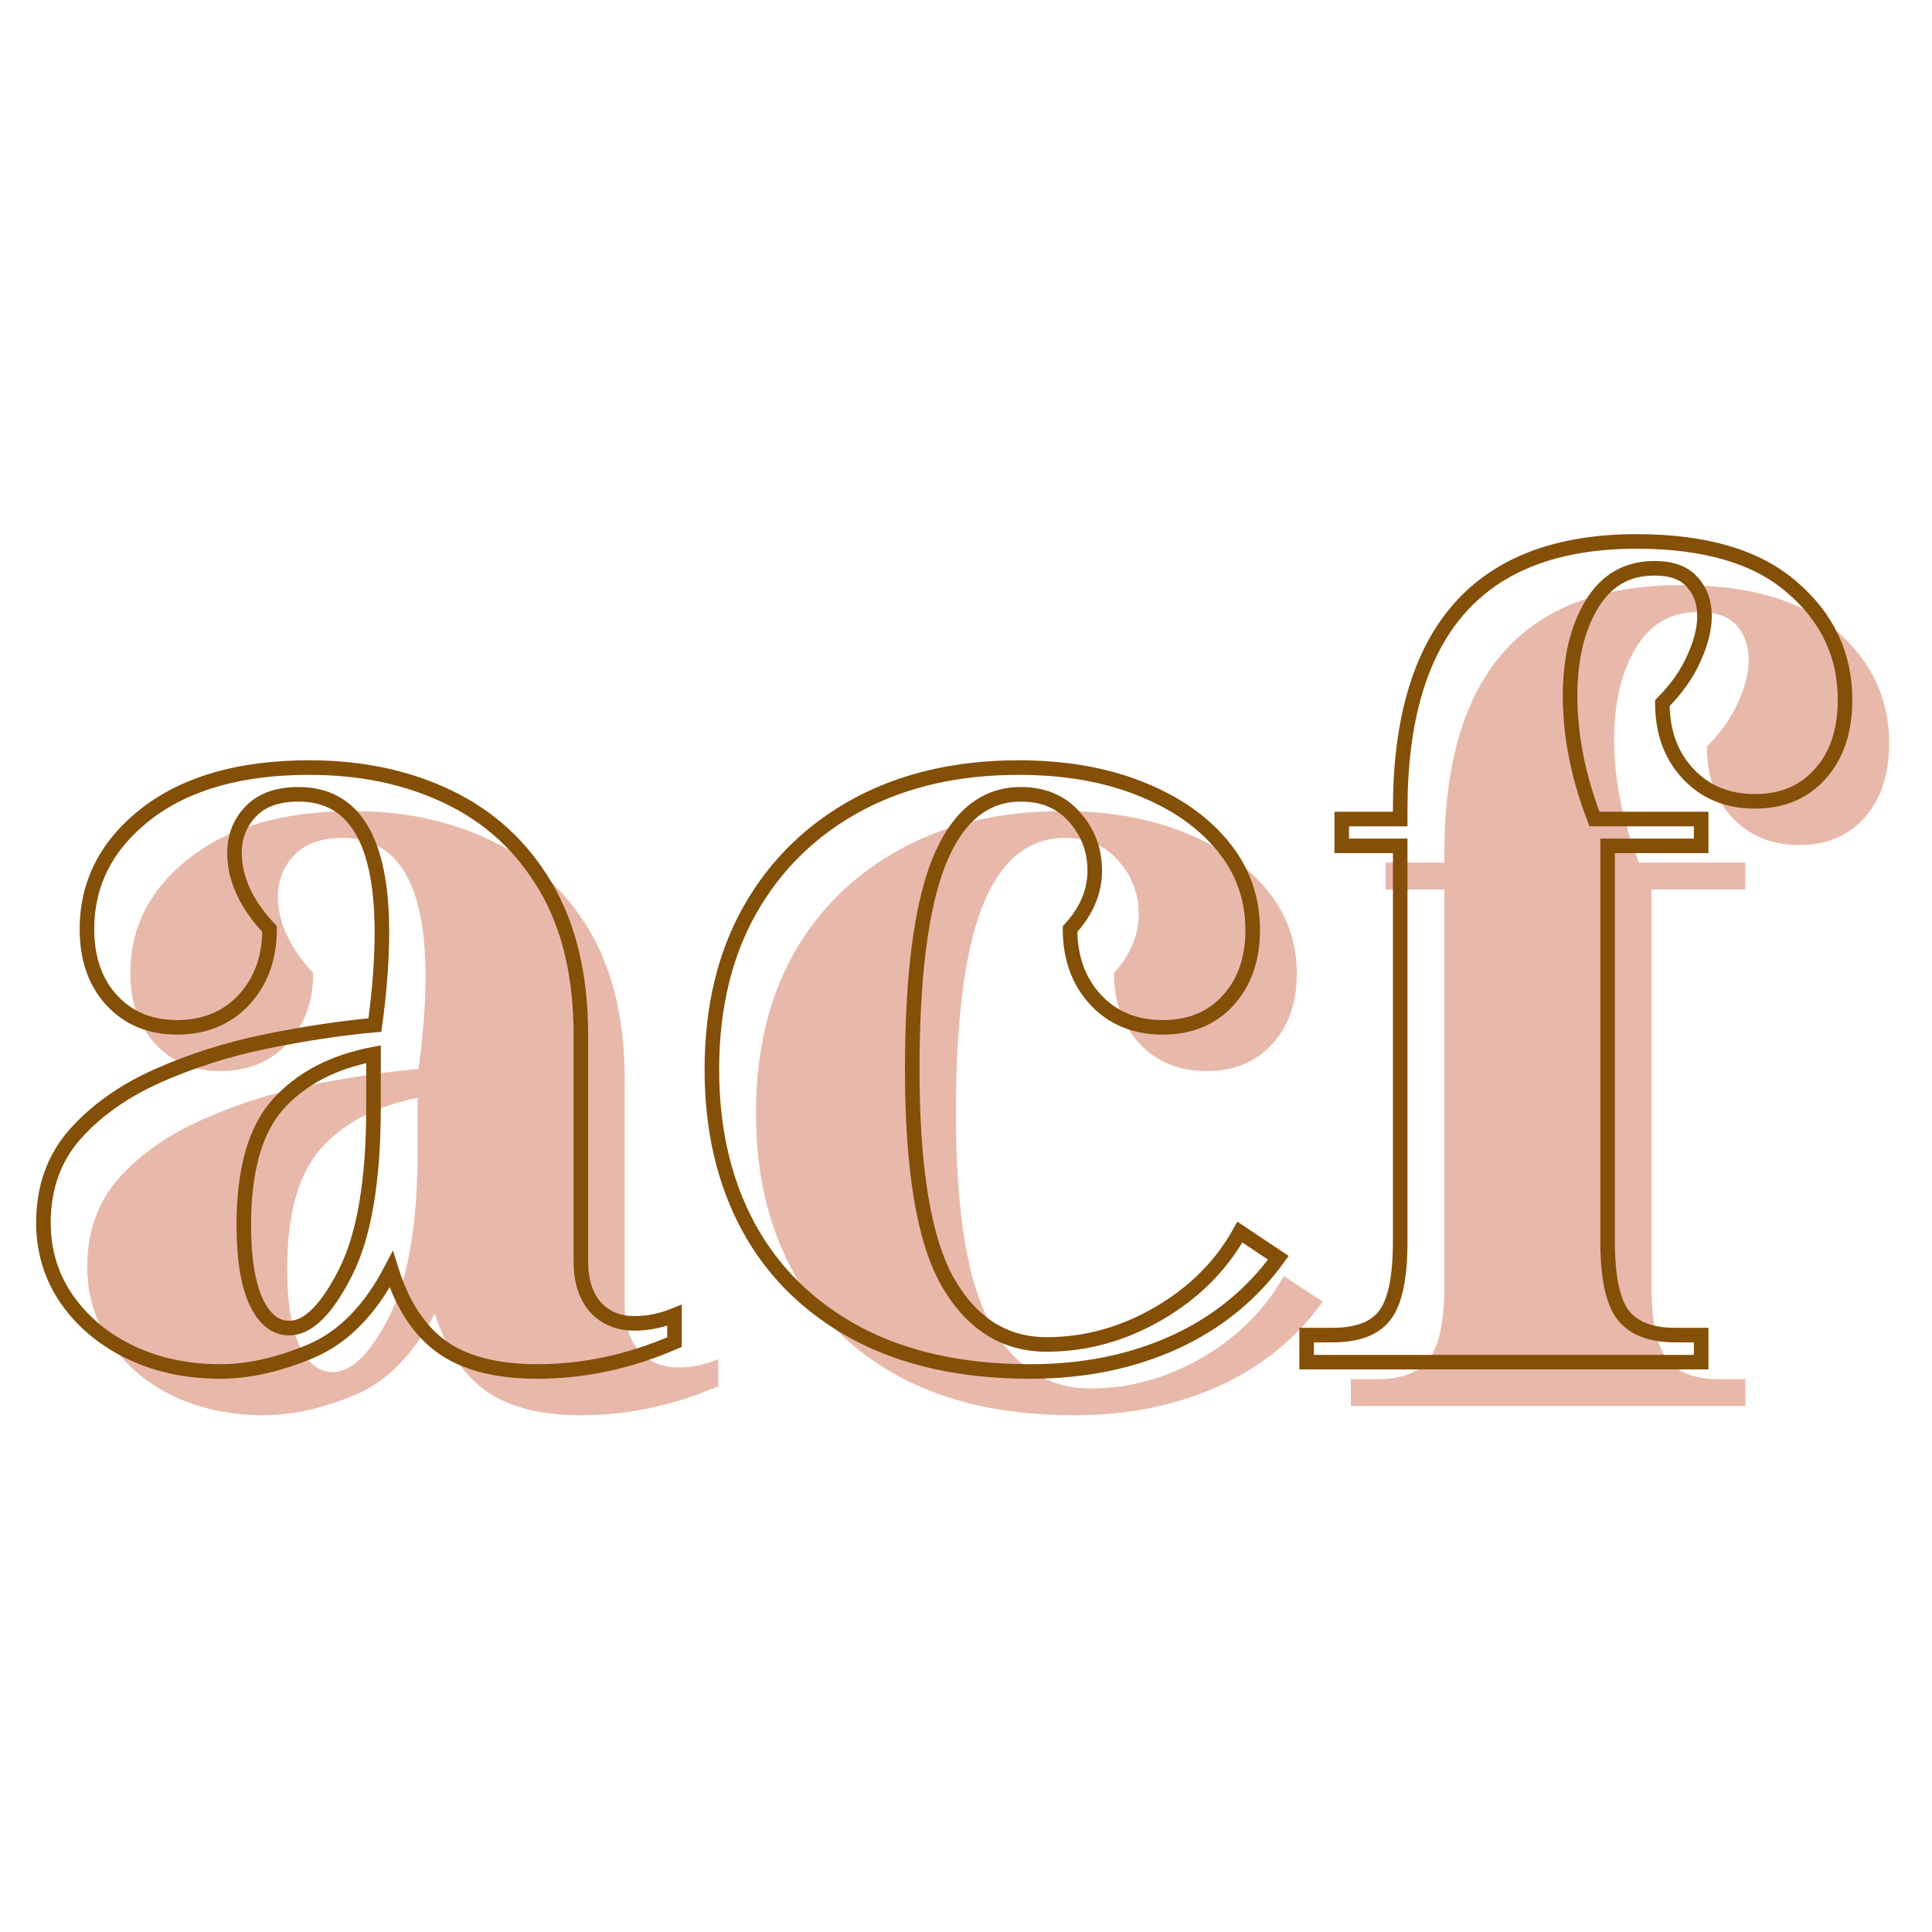
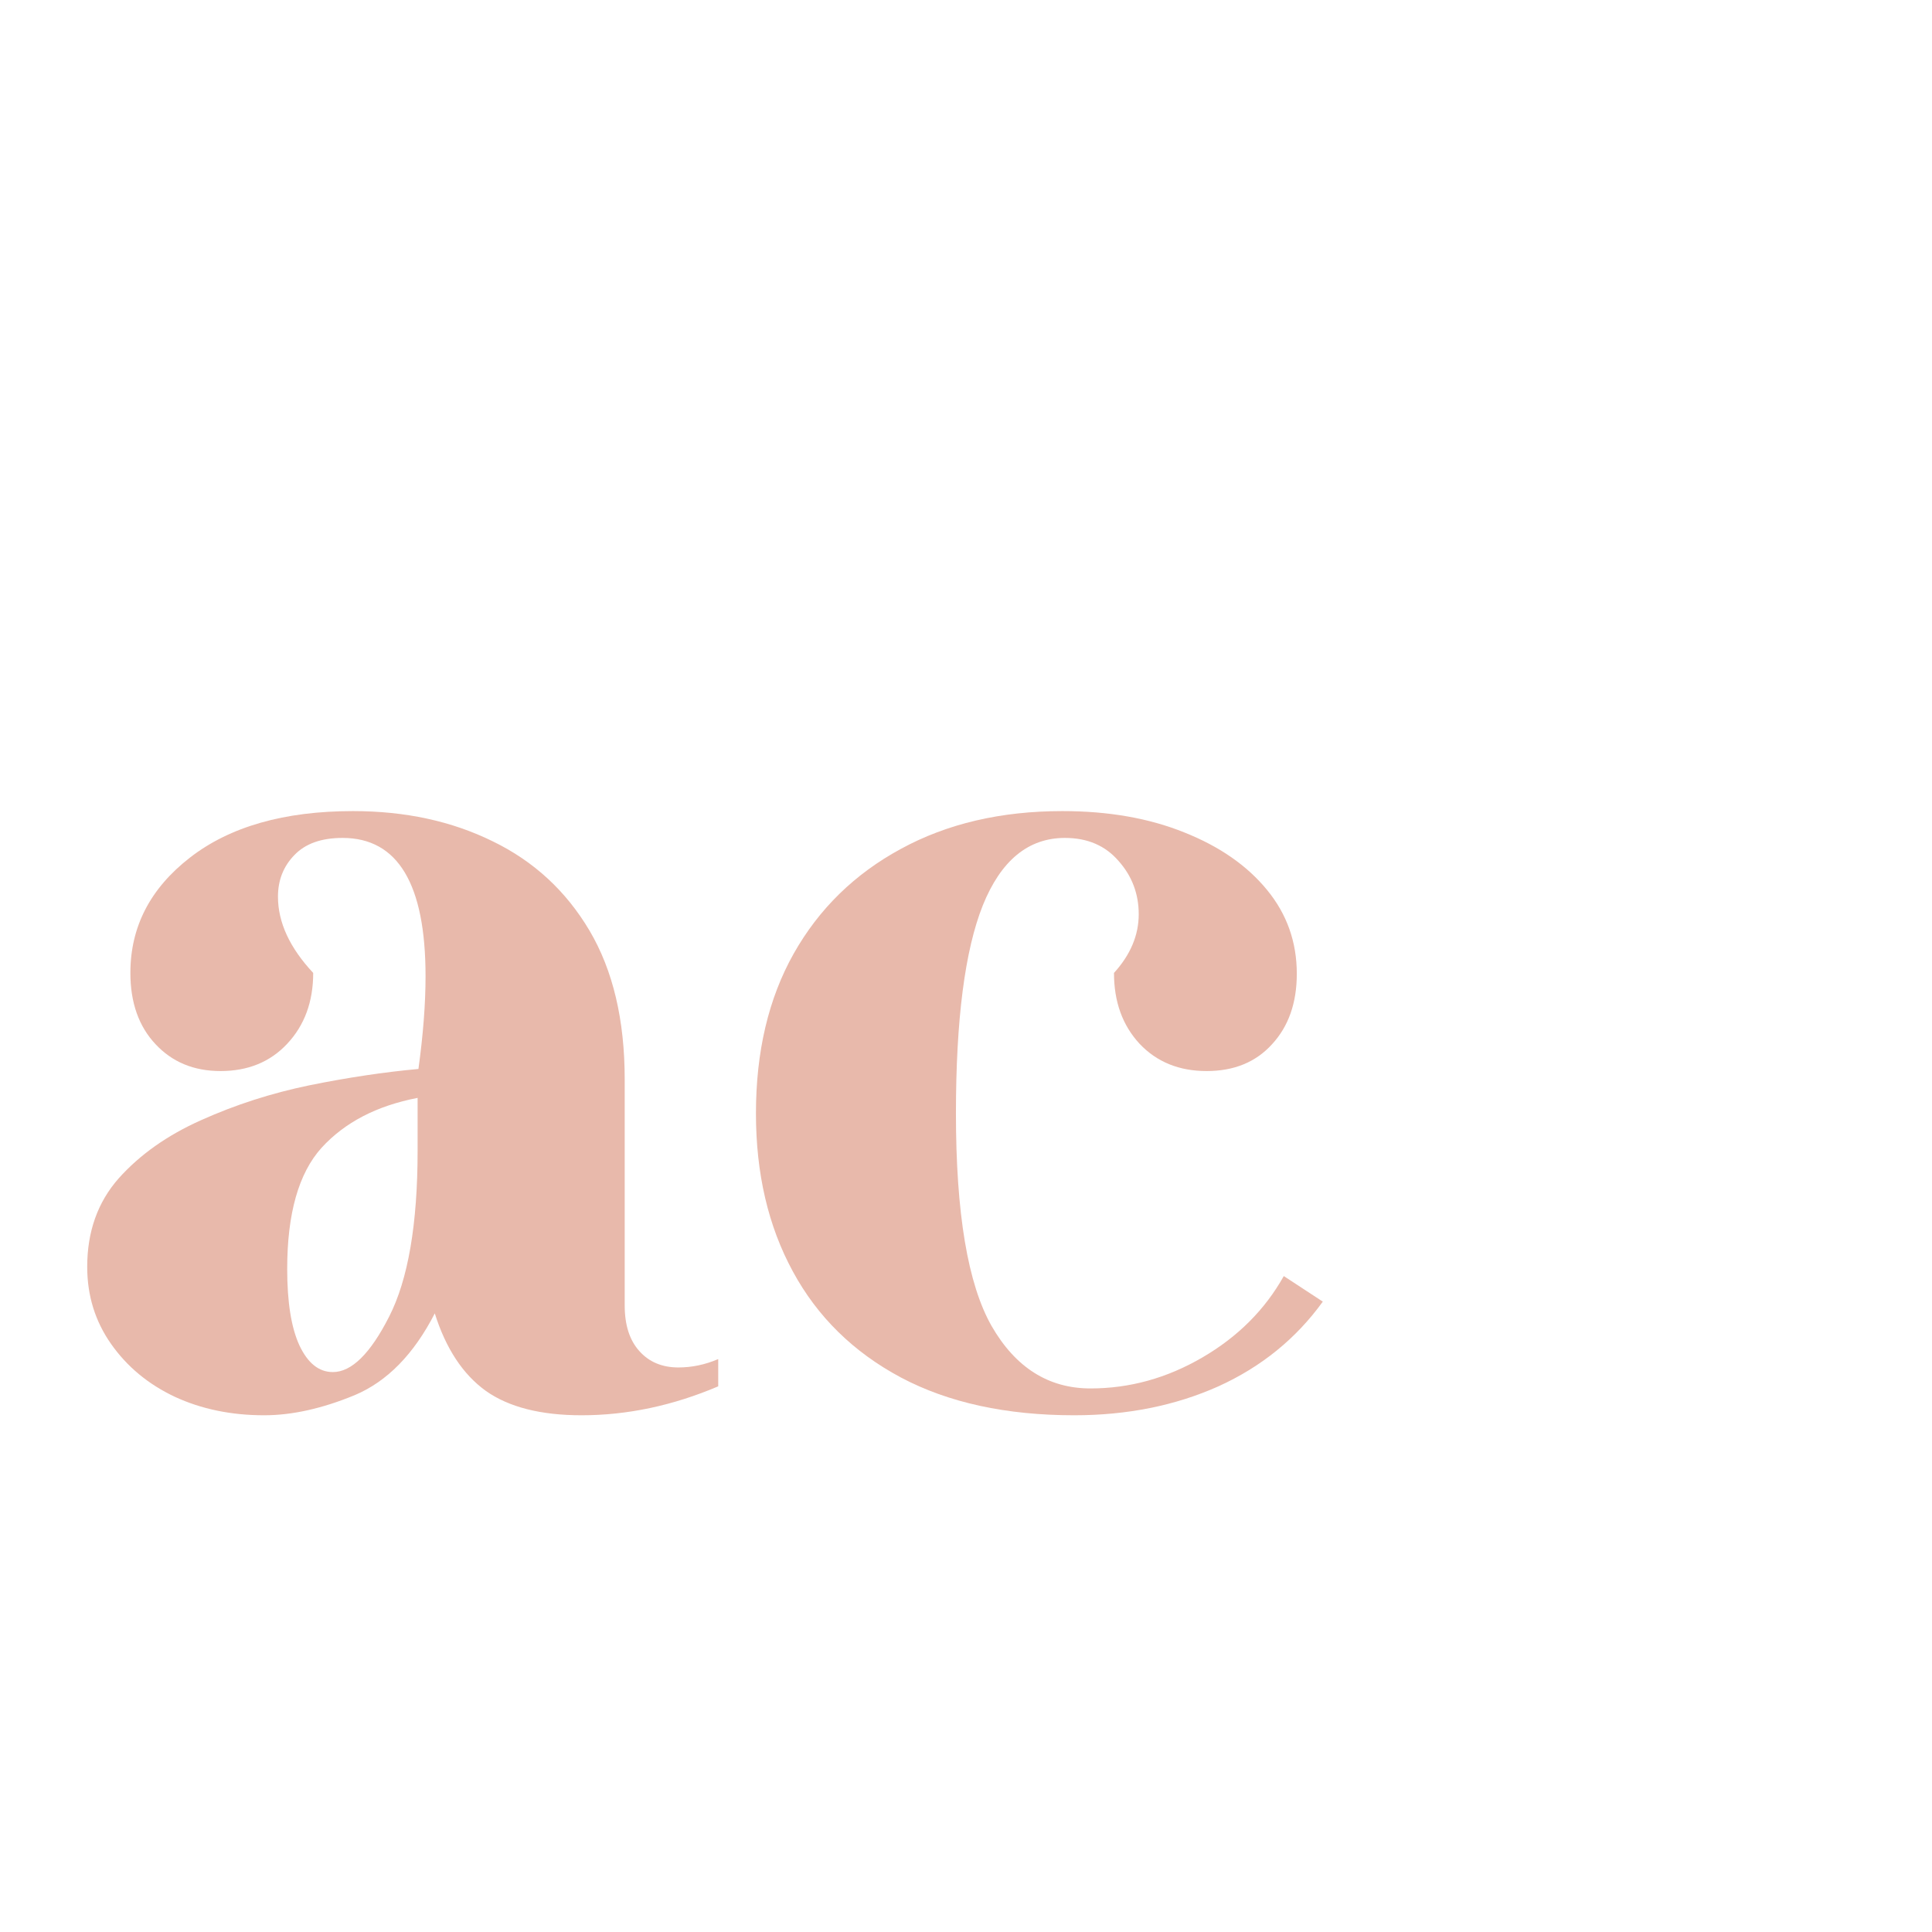
<svg xmlns="http://www.w3.org/2000/svg" version="1.0" preserveAspectRatio="xMidYMid meet" height="96" viewBox="0 0 72 72" zoomAndPan="magnify" width="96">
  <defs>
    <g />
  </defs>
  <g fill-opacity="1" fill="#e8b9ab">
    <g transform="translate(2.375, 52.399)">
      <g>
        <path d="M 0.875 -5.188 C 0.875 -6.5 1.266 -7.598 2.047 -8.484 C 2.836 -9.367 3.863 -10.094 5.125 -10.656 C 6.395 -11.227 7.738 -11.66 9.156 -11.953 C 10.582 -12.242 11.938 -12.445 13.219 -12.562 C 13.395 -13.844 13.484 -14.992 13.484 -16.016 C 13.484 -19.453 12.453 -21.172 10.391 -21.172 C 9.598 -21.172 9 -20.957 8.594 -20.531 C 8.188 -20.113 7.984 -19.598 7.984 -18.984 C 7.984 -18.023 8.422 -17.078 9.297 -16.141 C 9.297 -15.066 8.973 -14.188 8.328 -13.5 C 7.691 -12.82 6.863 -12.484 5.844 -12.484 C 4.852 -12.484 4.047 -12.816 3.422 -13.484 C 2.797 -14.148 2.484 -15.035 2.484 -16.141 C 2.484 -17.859 3.223 -19.289 4.703 -20.438 C 6.191 -21.594 8.219 -22.172 10.781 -22.172 C 12.727 -22.172 14.461 -21.797 15.984 -21.047 C 17.516 -20.305 18.719 -19.195 19.594 -17.719 C 20.469 -16.238 20.906 -14.391 20.906 -12.172 L 20.906 -3.75 C 20.906 -3.02 21.086 -2.453 21.453 -2.047 C 21.816 -1.641 22.301 -1.438 22.906 -1.438 C 23.406 -1.438 23.898 -1.539 24.391 -1.75 L 24.391 -0.734 C 22.703 -0.016 21.004 0.344 19.297 0.344 C 17.773 0.344 16.586 0.039 15.734 -0.562 C 14.879 -1.176 14.242 -2.141 13.828 -3.453 C 13.047 -1.93 12.051 -0.914 10.844 -0.406 C 9.633 0.094 8.508 0.344 7.469 0.344 C 6.238 0.344 5.129 0.113 4.141 -0.344 C 3.148 -0.812 2.359 -1.469 1.766 -2.312 C 1.172 -3.156 0.875 -4.113 0.875 -5.188 Z M 8.328 -5.109 C 8.328 -3.879 8.477 -2.93 8.781 -2.266 C 9.094 -1.598 9.508 -1.266 10.031 -1.266 C 10.727 -1.266 11.426 -1.953 12.125 -3.328 C 12.832 -4.711 13.188 -6.773 13.188 -9.516 L 13.188 -11.484 C 11.664 -11.191 10.473 -10.57 9.609 -9.625 C 8.754 -8.676 8.328 -7.172 8.328 -5.109 Z M 8.328 -5.109" />
      </g>
    </g>
  </g>
  <g fill-opacity="1" fill="#e8b9ab">
    <g transform="translate(27.031, 52.399)">
      <g>
        <path d="M 1.141 -10.906 C 1.141 -13.207 1.609 -15.191 2.547 -16.859 C 3.492 -18.535 4.828 -19.836 6.547 -20.766 C 8.266 -21.703 10.27 -22.172 12.562 -22.172 C 14.281 -22.172 15.797 -21.906 17.109 -21.375 C 18.422 -20.852 19.445 -20.141 20.188 -19.234 C 20.926 -18.336 21.297 -17.297 21.297 -16.109 C 21.297 -15.023 20.988 -14.148 20.375 -13.484 C 19.77 -12.816 18.957 -12.484 17.938 -12.484 C 16.914 -12.484 16.082 -12.82 15.438 -13.5 C 14.801 -14.188 14.484 -15.066 14.484 -16.141 C 15.098 -16.816 15.406 -17.547 15.406 -18.328 C 15.406 -19.086 15.156 -19.75 14.656 -20.312 C 14.164 -20.883 13.5 -21.172 12.656 -21.172 C 11.289 -21.172 10.27 -20.332 9.594 -18.656 C 8.926 -16.977 8.594 -14.395 8.594 -10.906 C 8.594 -7.188 9.035 -4.547 9.922 -2.984 C 10.816 -1.43 12.047 -0.656 13.609 -0.656 C 15.066 -0.656 16.457 -1.039 17.781 -1.812 C 19.102 -2.582 20.113 -3.594 20.812 -4.844 L 22.266 -3.891 C 21.273 -2.516 19.977 -1.461 18.375 -0.734 C 16.77 -0.016 14.977 0.344 13 0.344 C 10.469 0.344 8.316 -0.125 6.547 -1.062 C 4.773 -2.008 3.43 -3.328 2.516 -5.016 C 1.598 -6.703 1.141 -8.664 1.141 -10.906 Z M 1.141 -10.906" />
      </g>
    </g>
  </g>
  <g fill-opacity="1" fill="#e8b9ab">
    <g transform="translate(49.811, 52.399)">
      <g>
-         <path d="M 0.531 0 L 0.531 -1 L 1.484 -1 C 2.41 -1 3.062 -1.242 3.438 -1.734 C 3.82 -2.234 4.016 -3.156 4.016 -4.5 L 4.016 -19.25 L 1.828 -19.25 L 1.828 -20.25 L 4.016 -20.25 L 4.016 -20.594 C 4.016 -27.258 6.953 -30.594 12.828 -30.594 C 15.391 -30.594 17.32 -30.023 18.625 -28.891 C 19.938 -27.754 20.594 -26.359 20.594 -24.703 C 20.594 -23.535 20.285 -22.609 19.672 -21.922 C 19.066 -21.242 18.254 -20.906 17.234 -20.906 C 16.223 -20.906 15.395 -21.242 14.75 -21.922 C 14.113 -22.609 13.797 -23.492 13.797 -24.578 C 14.316 -25.098 14.707 -25.648 14.969 -26.234 C 15.227 -26.816 15.359 -27.336 15.359 -27.797 C 15.359 -28.328 15.207 -28.758 14.906 -29.094 C 14.602 -29.426 14.129 -29.594 13.484 -29.594 C 12.461 -29.594 11.68 -29.141 11.141 -28.234 C 10.609 -27.336 10.344 -26.203 10.344 -24.828 C 10.344 -23.348 10.648 -21.82 11.266 -20.25 L 15.234 -20.25 L 15.234 -19.25 L 11.734 -19.25 L 11.734 -4.5 C 11.734 -3.156 11.93 -2.234 12.328 -1.734 C 12.723 -1.242 13.367 -1 14.266 -1 L 15.234 -1 L 15.234 0 Z M 0.531 0" />
-       </g>
+         </g>
    </g>
  </g>
-   <path stroke-miterlimit="4" stroke-opacity="1" stroke-width="0.496" stroke="#844f07" d="M 4.702 27.249 C 4.702 26.057 5.059 25.054 5.773 24.243 C 6.494 23.43 7.433 22.766 8.59 22.248 C 9.75 21.734 10.981 21.341 12.28 21.077 C 13.587 20.809 14.822 20.624 15.993 20.517 C 16.153 19.346 16.232 18.297 16.232 17.361 C 16.232 14.224 15.286 12.657 13.394 12.657 C 12.68 12.657 12.138 12.849 11.766 13.239 C 11.395 13.624 11.21 14.095 11.21 14.652 C 11.21 15.53 11.606 16.398 12.405 17.247 C 12.405 18.229 12.113 19.032 11.527 19.664 C 10.942 20.285 10.182 20.595 9.25 20.595 C 8.347 20.595 7.608 20.292 7.04 19.685 C 6.469 19.071 6.184 18.257 6.184 17.247 C 6.184 15.677 6.862 14.367 8.211 13.317 C 9.571 12.271 11.42 11.746 13.758 11.746 C 15.536 11.746 17.124 12.082 18.52 12.76 C 19.919 13.435 21.015 14.452 21.815 15.812 C 22.611 17.165 23.01 18.85 23.01 20.87 L 23.01 28.57 C 23.01 29.234 23.175 29.748 23.499 30.119 C 23.835 30.494 24.281 30.679 24.845 30.679 C 25.291 30.679 25.745 30.586 26.198 30.404 L 26.198 31.318 C 24.66 31.986 23.1 32.318 21.529 32.318 C 20.148 32.318 19.066 32.043 18.281 31.486 C 17.499 30.925 16.924 30.044 16.55 28.844 C 15.829 30.226 14.918 31.154 13.815 31.625 C 12.716 32.086 11.688 32.318 10.731 32.318 C 9.614 32.318 8.604 32.107 7.701 31.682 C 6.798 31.257 6.07 30.661 5.523 29.894 C 4.977 29.119 4.702 28.238 4.702 27.249 Z M 11.527 27.331 C 11.527 28.445 11.663 29.312 11.938 29.926 C 12.22 30.533 12.598 30.84 13.076 30.84 C 13.715 30.84 14.351 30.208 14.99 28.948 C 15.629 27.688 15.946 25.807 15.946 23.308 L 15.946 21.509 C 14.565 21.773 13.483 22.341 12.702 23.205 C 11.92 24.072 11.527 25.446 11.527 27.331 Z M 27.472 22.034 C 27.472 19.928 27.908 18.114 28.772 16.587 C 29.639 15.059 30.853 13.874 32.416 13.021 C 33.99 12.171 35.825 11.746 37.92 11.746 C 39.491 11.746 40.872 11.986 42.065 12.464 C 43.267 12.942 44.203 13.595 44.881 14.424 C 45.556 15.245 45.895 16.198 45.895 17.283 C 45.895 18.268 45.613 19.071 45.052 19.685 C 44.495 20.292 43.756 20.595 42.828 20.595 C 41.897 20.595 41.136 20.285 40.551 19.664 C 39.966 19.032 39.673 18.229 39.673 17.247 C 40.237 16.633 40.515 15.969 40.515 15.255 C 40.515 14.563 40.29 13.96 39.834 13.442 C 39.384 12.921 38.773 12.657 37.999 12.657 C 36.753 12.657 35.825 13.424 35.207 14.959 C 34.601 16.483 34.297 18.843 34.297 22.034 C 34.297 25.436 34.701 27.845 35.504 29.266 C 36.318 30.686 37.442 31.397 38.877 31.397 C 40.205 31.397 41.476 31.047 42.682 30.347 C 43.896 29.64 44.824 28.716 45.459 27.57 L 46.769 28.445 C 45.866 29.698 44.681 30.661 43.217 31.329 C 41.758 31.989 40.126 32.318 38.317 32.318 C 36.011 32.318 34.044 31.886 32.416 31.022 C 30.799 30.154 29.571 28.952 28.725 27.41 C 27.89 25.867 27.472 24.076 27.472 22.034 Z M 47.733 32 L 47.733 31.079 L 48.607 31.079 C 49.461 31.079 50.057 30.854 50.396 30.404 C 50.746 29.951 50.92 29.109 50.92 27.888 L 50.92 14.413 L 48.929 14.413 L 48.929 13.499 L 50.92 13.499 L 50.92 13.181 C 50.92 7.092 53.605 4.043 58.973 4.043 C 61.315 4.043 63.078 4.565 64.27 5.607 C 65.473 6.639 66.073 7.913 66.073 9.433 C 66.073 10.497 65.791 11.34 65.227 11.961 C 64.674 12.585 63.935 12.896 63.007 12.896 C 62.072 12.896 61.315 12.585 60.73 11.961 C 60.144 11.34 59.851 10.533 59.851 9.548 C 60.33 9.069 60.687 8.562 60.922 8.031 C 61.165 7.499 61.286 7.02 61.286 6.596 C 61.286 6.117 61.147 5.728 60.865 5.425 C 60.594 5.111 60.162 4.957 59.58 4.957 C 58.645 4.957 57.931 5.371 57.438 6.199 C 56.949 7.017 56.707 8.056 56.707 9.308 C 56.707 10.668 56.985 12.064 57.538 13.499 L 61.172 13.499 L 61.172 14.413 L 57.985 14.413 L 57.985 27.888 C 57.985 29.109 58.163 29.951 58.52 30.404 C 58.877 30.854 59.469 31.079 60.298 31.079 L 61.172 31.079 L 61.172 32 Z M 47.733 32" stroke-linejoin="miter" fill="none" transform="matrix(1.094, 0, 0, 1.094, -3.525, 15.755)" stroke-linecap="butt" />
</svg>